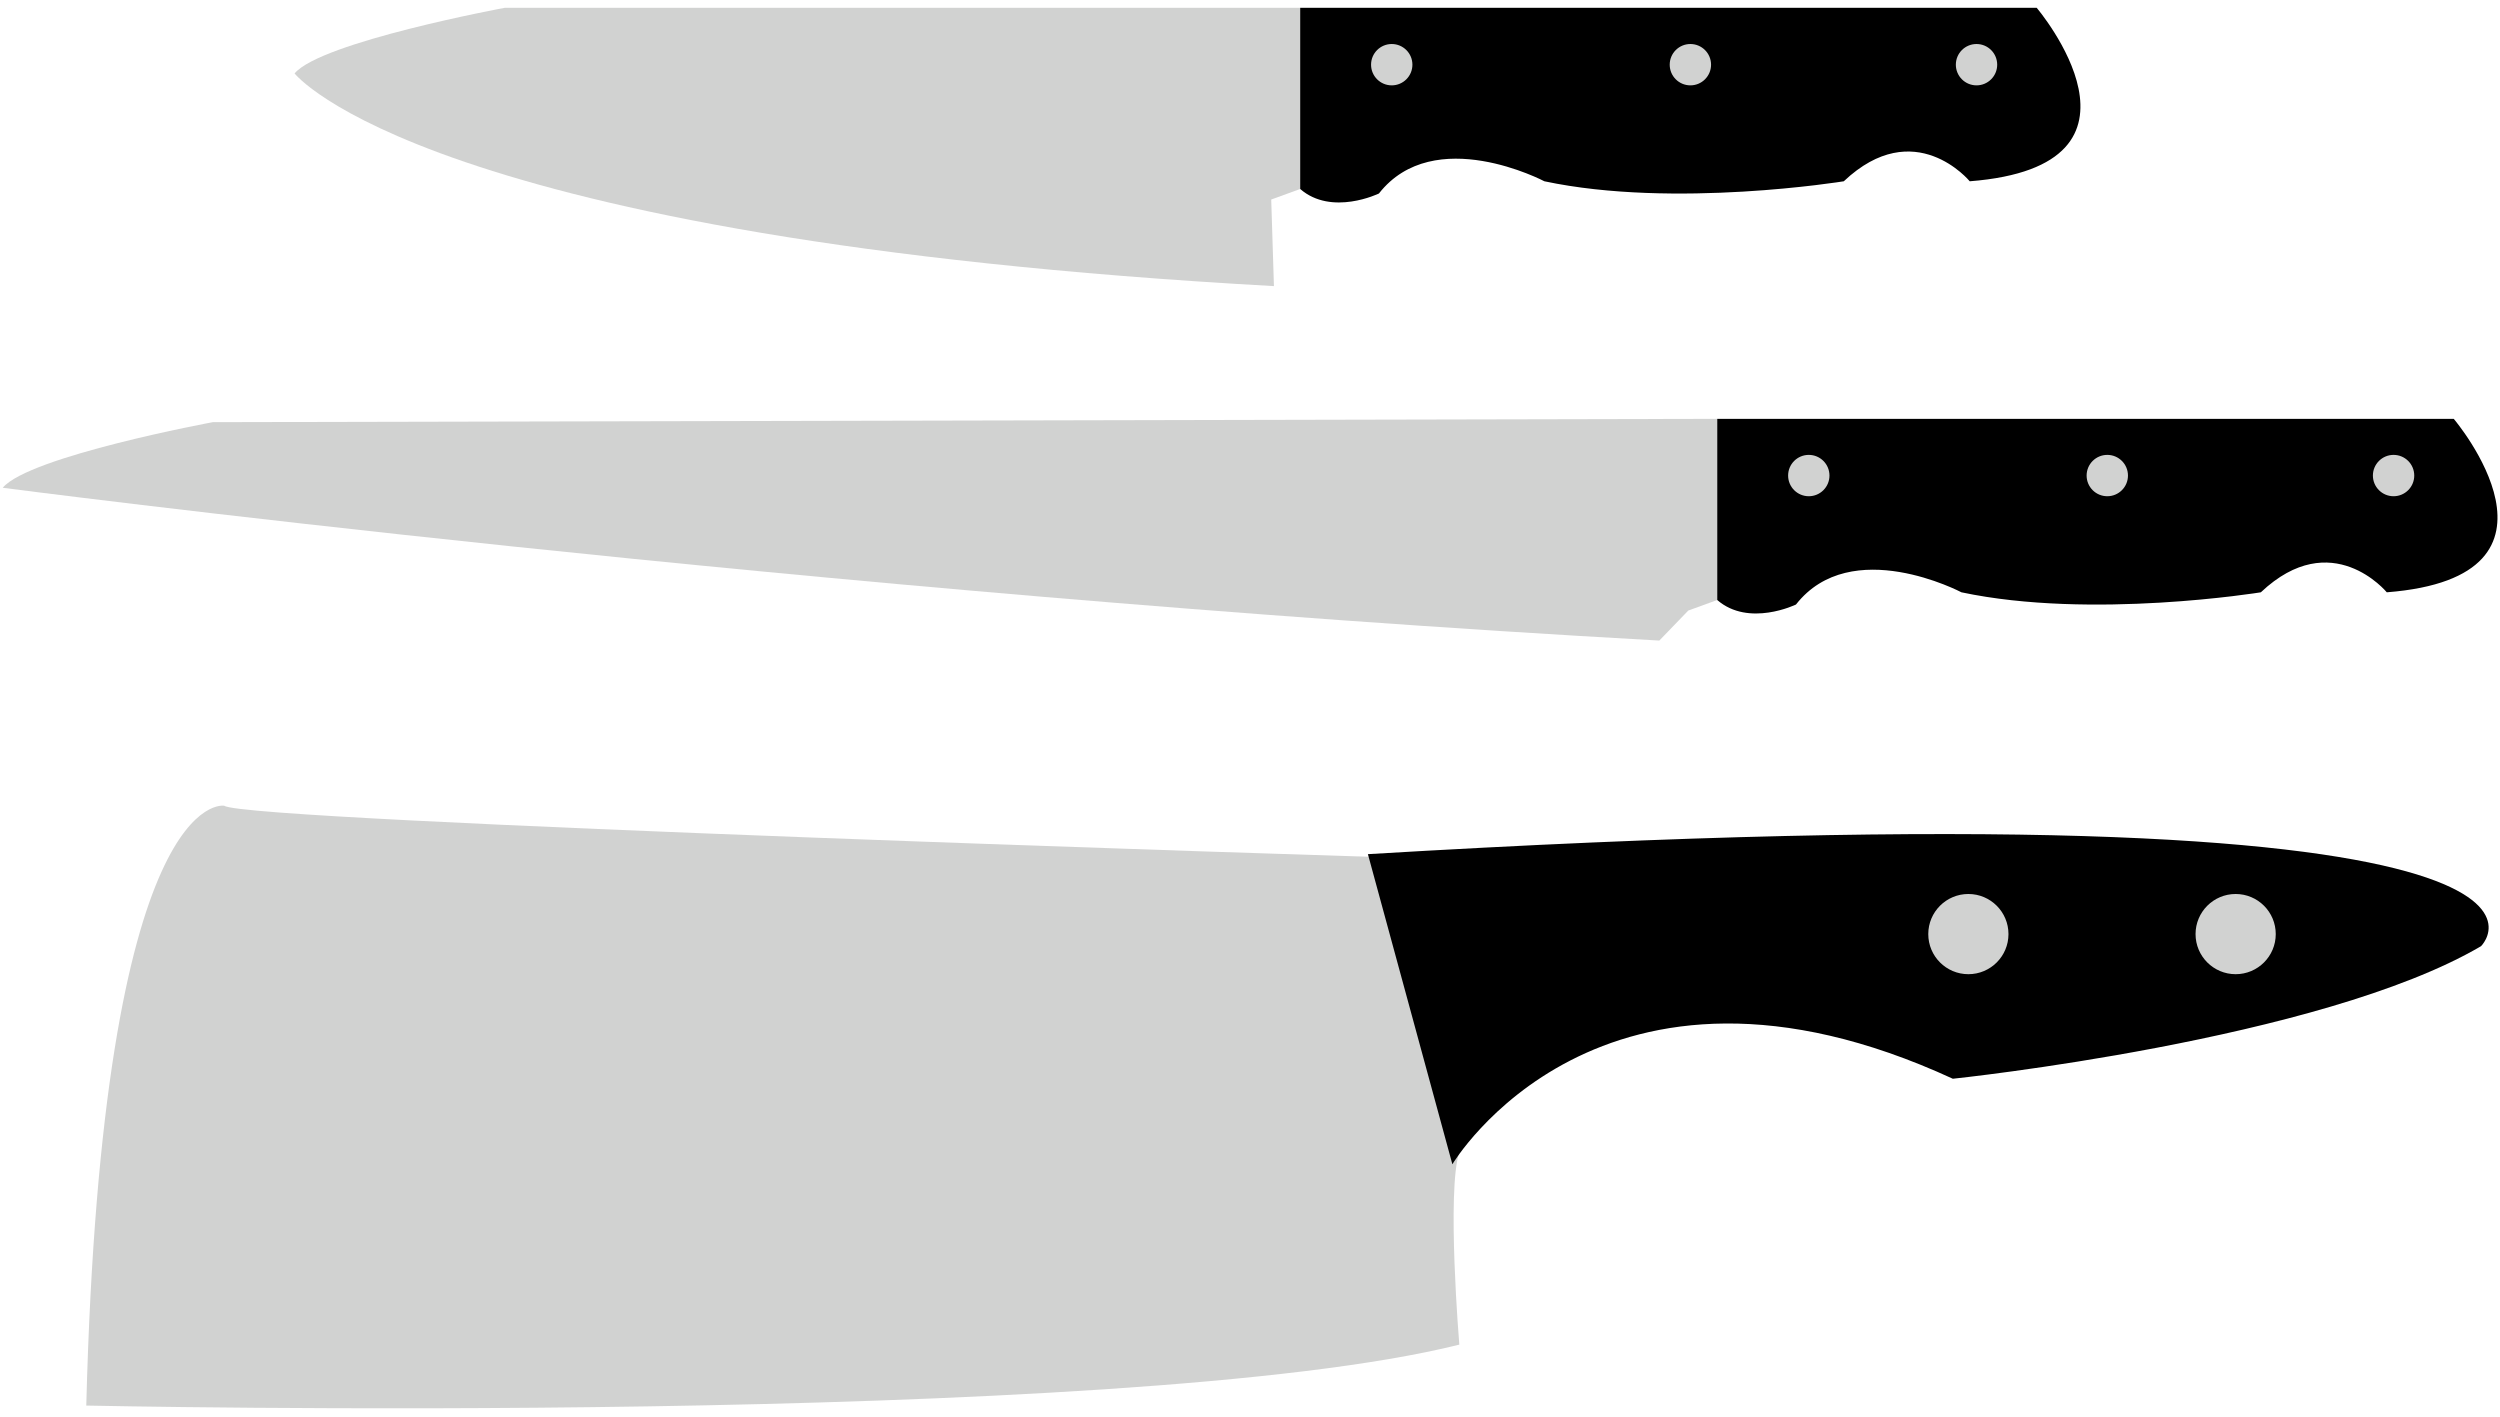
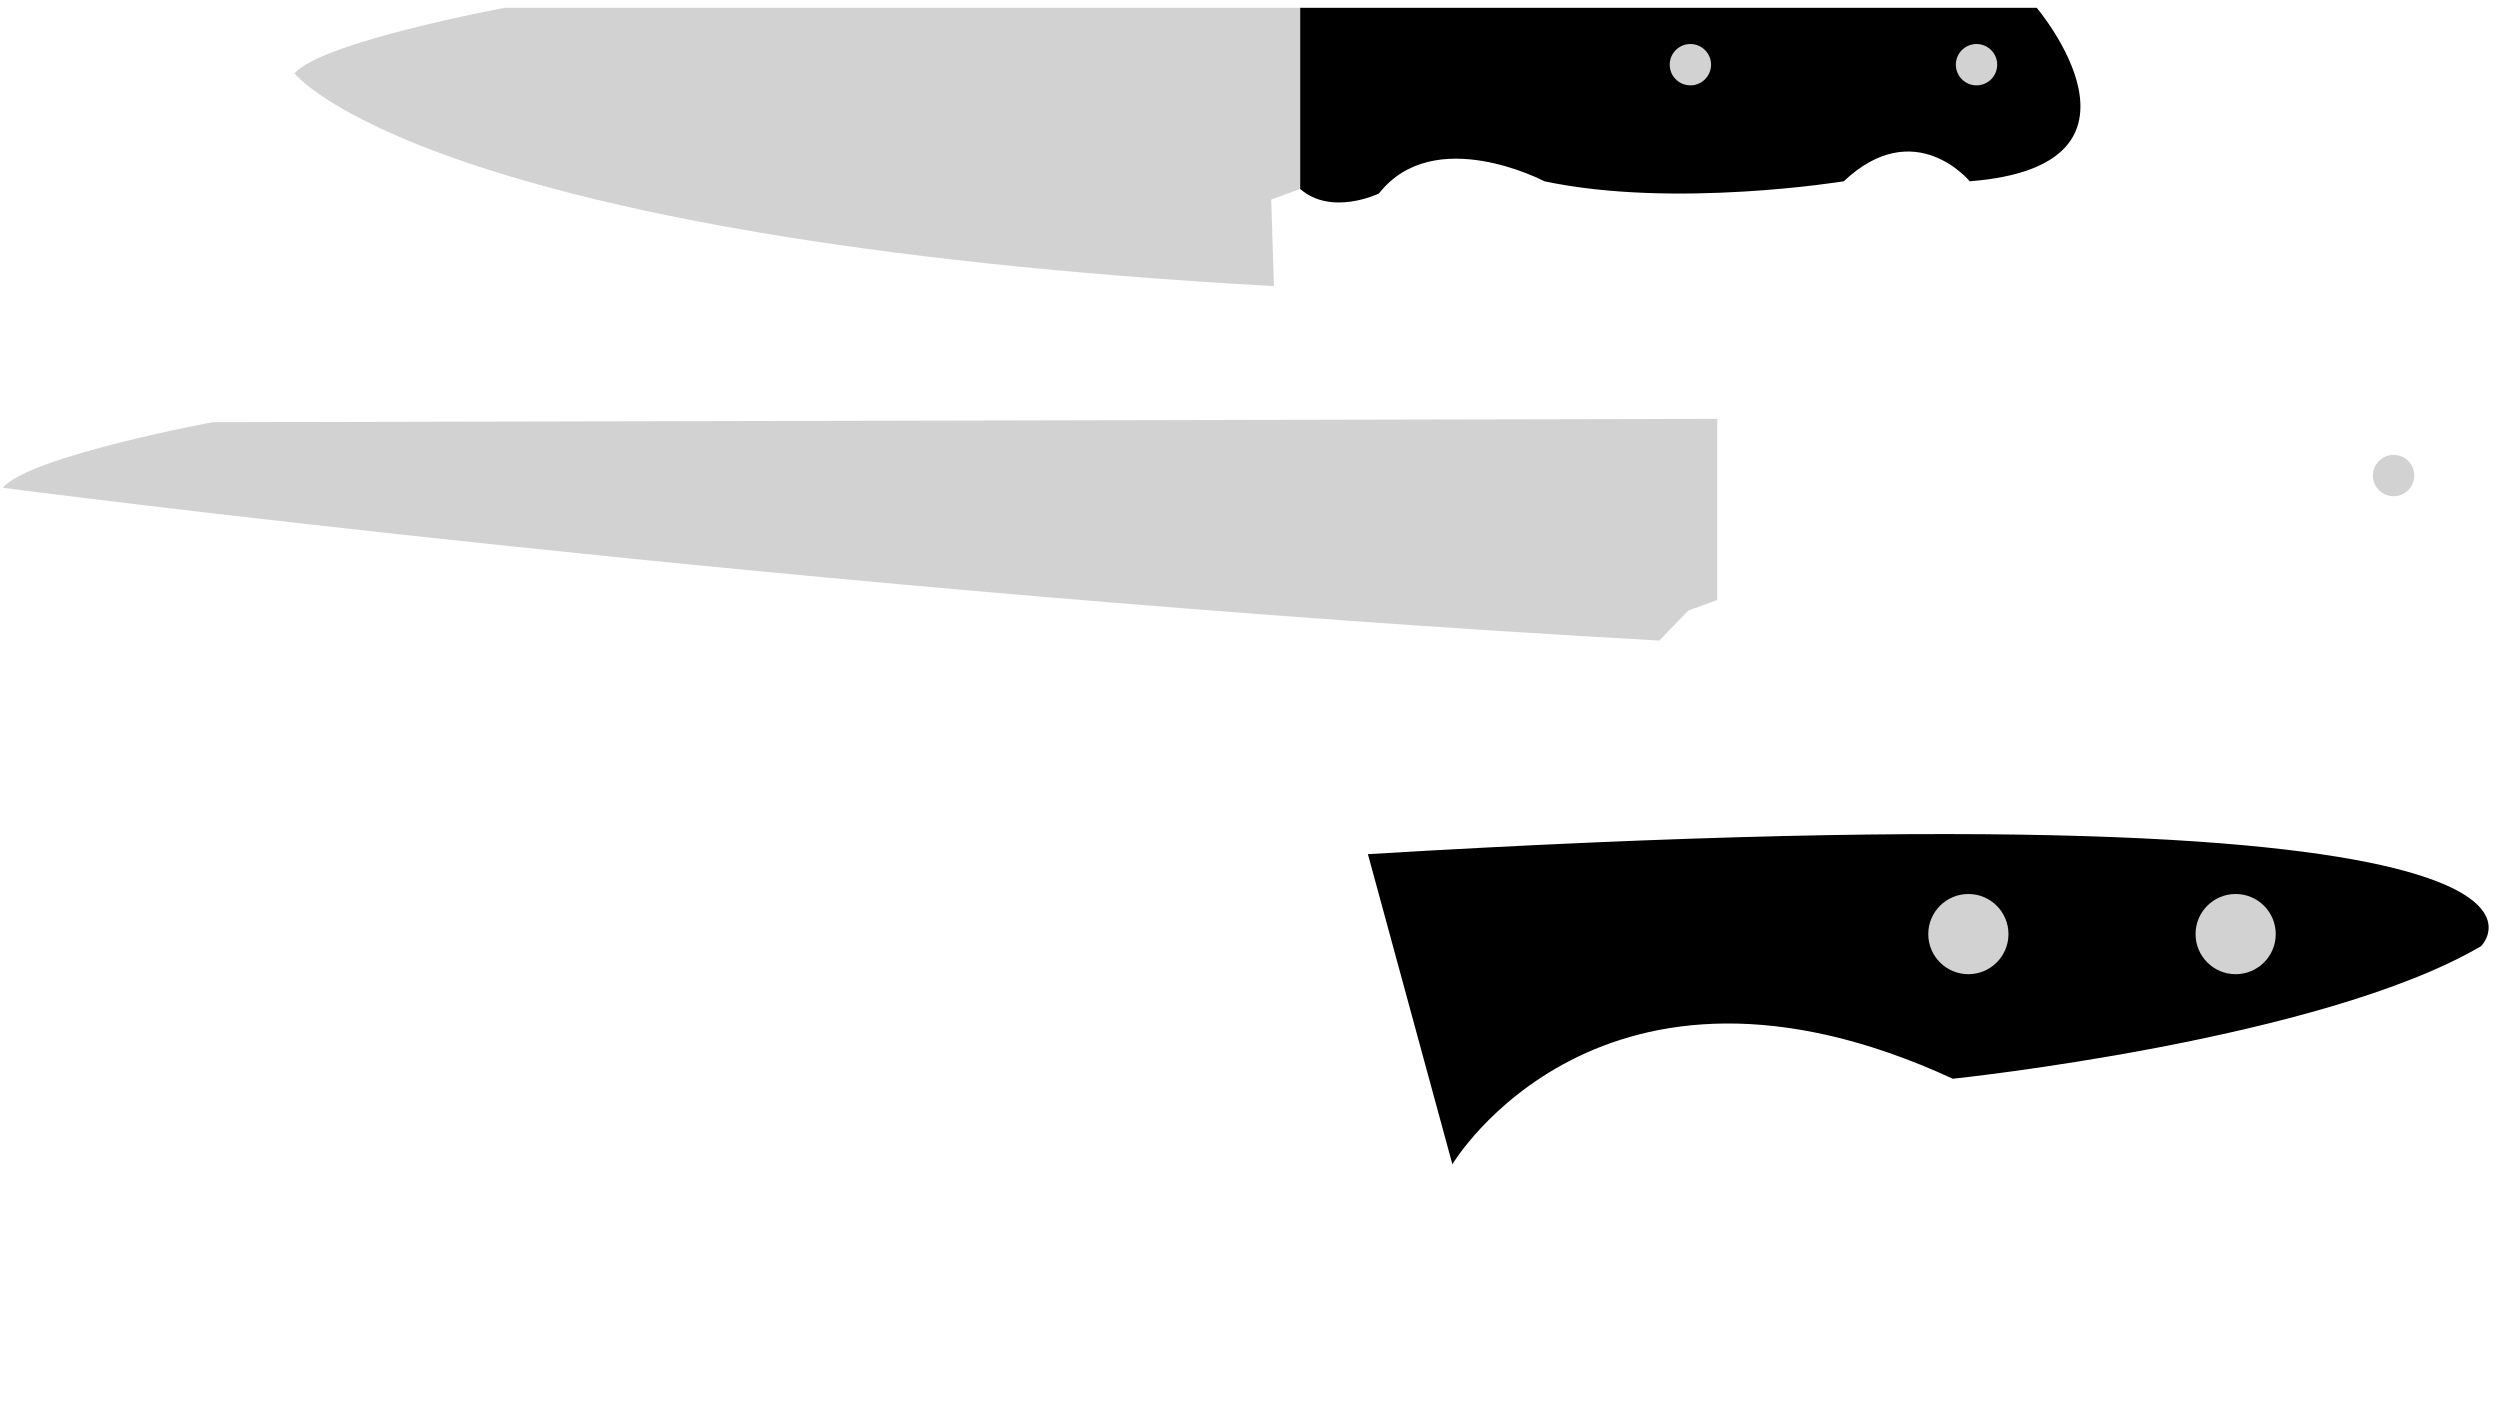
<svg xmlns="http://www.w3.org/2000/svg" xmlns:ns1="http://www.inkscape.org/namespaces/inkscape" xmlns:ns2="http://sodipodi.sourceforge.net/DTD/sodipodi-0.dtd" width="600" height="340" viewBox="0 0 600 340" id="svg2" version="1.1" ns1:version="0.91 r13725" ns2:docname="knives.svg">
  <defs id="defs4" />
  <ns2:namedview id="base" pagecolor="#c0a5cd" bordercolor="#666666" borderopacity="1.0" ns1:pageopacity="0" ns1:pageshadow="2" ns1:zoom="0.23305" ns1:cx="-341.78" ns1:cy="182.31" ns1:document-units="px" ns1:current-layer="picture" showgrid="false" units="px" ns1:window-width="1680" ns1:window-height="1001" ns1:window-x="0" ns1:window-y="25" ns1:window-maximized="1" fit-margin-top="0" fit-margin-left="0" fit-margin-right="0" fit-margin-bottom="0" />
  <g ns1:label="picture" ns1:groupmode="layer" id="picture" transform="translate(255.1,-443.62)">
    <g id="g5111" transform="matrix(0.362,0,0,0.362,100.38,461.14)">
      <path style="fill:#d1d2d1" ns1:connector-curvature="0" id="path514" d="m -119.99,-43.211 -527.4,0 c 0,0 -121.9,22.6 -139.3,43.5 0,0 85.3,109.701 649.3,141.001 l -1.8,-57.401 19.2,-7 0,-120.1 z" />
      <path ns1:connector-curvature="0" id="path516" d="m -119.99,-43.211 488.3,0 c 0,0 88.8,104.6 -44.4,115 0,0 -36.5,-44.4 -83.5,0 0,0 -112.3,18.3 -198.5,0 0,0 -73.1,-38.6 -109.7,8.1 0,0 -31.3,15.2 -52.2,-3 l 0,-120.1 z" />
-       <circle style="fill:#d1d2d1" id="circle518" r="13.708" cy="-5.511" cx="-59.29" />
      <circle style="fill:#d1d2d1" id="circle520" r="13.708" cy="-5.511" cx="138.71" />
      <circle style="fill:#d1d2d1" id="circle522" r="13.708" cy="-5.511" cx="328.41" />
      <path style="fill:#d1d2d1" ns1:connector-curvature="0" id="path524" d="m 156.51,229.29 -997.4,2.2 c 0,0 -121.9,22.6 -139.3,43.5 0,0 534.4,69.9 1098.3,101.3 l 19.2,-19.9 19.2,-7 0,-120.1 z" />
-       <path ns1:connector-curvature="0" id="path526" d="m 156.51,229.29 488.3,0 c 0,0 88.8,104.6 -44.4,115 0,0 -36.5,-44.4 -83.5,0 0,0 -112.3,18.3 -198.5,0 0,0 -73.1,-38.6 -109.7,8.1 0,0 -31.3,15.2 -52.2,-3 l 0,-120.1 z" />
-       <circle style="fill:#d1d2d1" id="circle528" r="13.708" cy="266.89" cx="217.21" />
-       <circle style="fill:#d1d2d1" id="circle530" r="13.708" cy="266.89" cx="415.11" />
      <circle style="fill:#d1d2d1" id="circle532" r="13.708" cy="266.89" cx="604.91" />
-       <path style="fill:#d1d2d1" ns1:connector-curvature="0" id="path534" d="m -69.79,519.79 c 0,0 -750.8,-23.4 -763.5,-34 0,0 -80.9,-14.9 -91.5,397.68 0,0 689.1,14.9 910.3,-40.4 0,0 -8.5,-102.08 0,-127.58 8.5,-25.6 -55.3,-195.7 -55.3,-195.7 z" />
      <path ns1:connector-curvature="0" id="path536" d="m -75.09,517.89 56,205.6 c 0,0 97.8,-164.5 331.8,-56.7 0,0 244,-25.5 350.2,-87.9 0,0 113.5,-112 -738,-61 z" />
      <circle style="fill:#d1d2d1" id="circle538" r="26.586" cy="570.89" cx="500.21" />
      <circle style="fill:#d1d2d1" id="circle540" r="26.585" cy="570.89" cx="323.01" />
    </g>
  </g>
</svg>